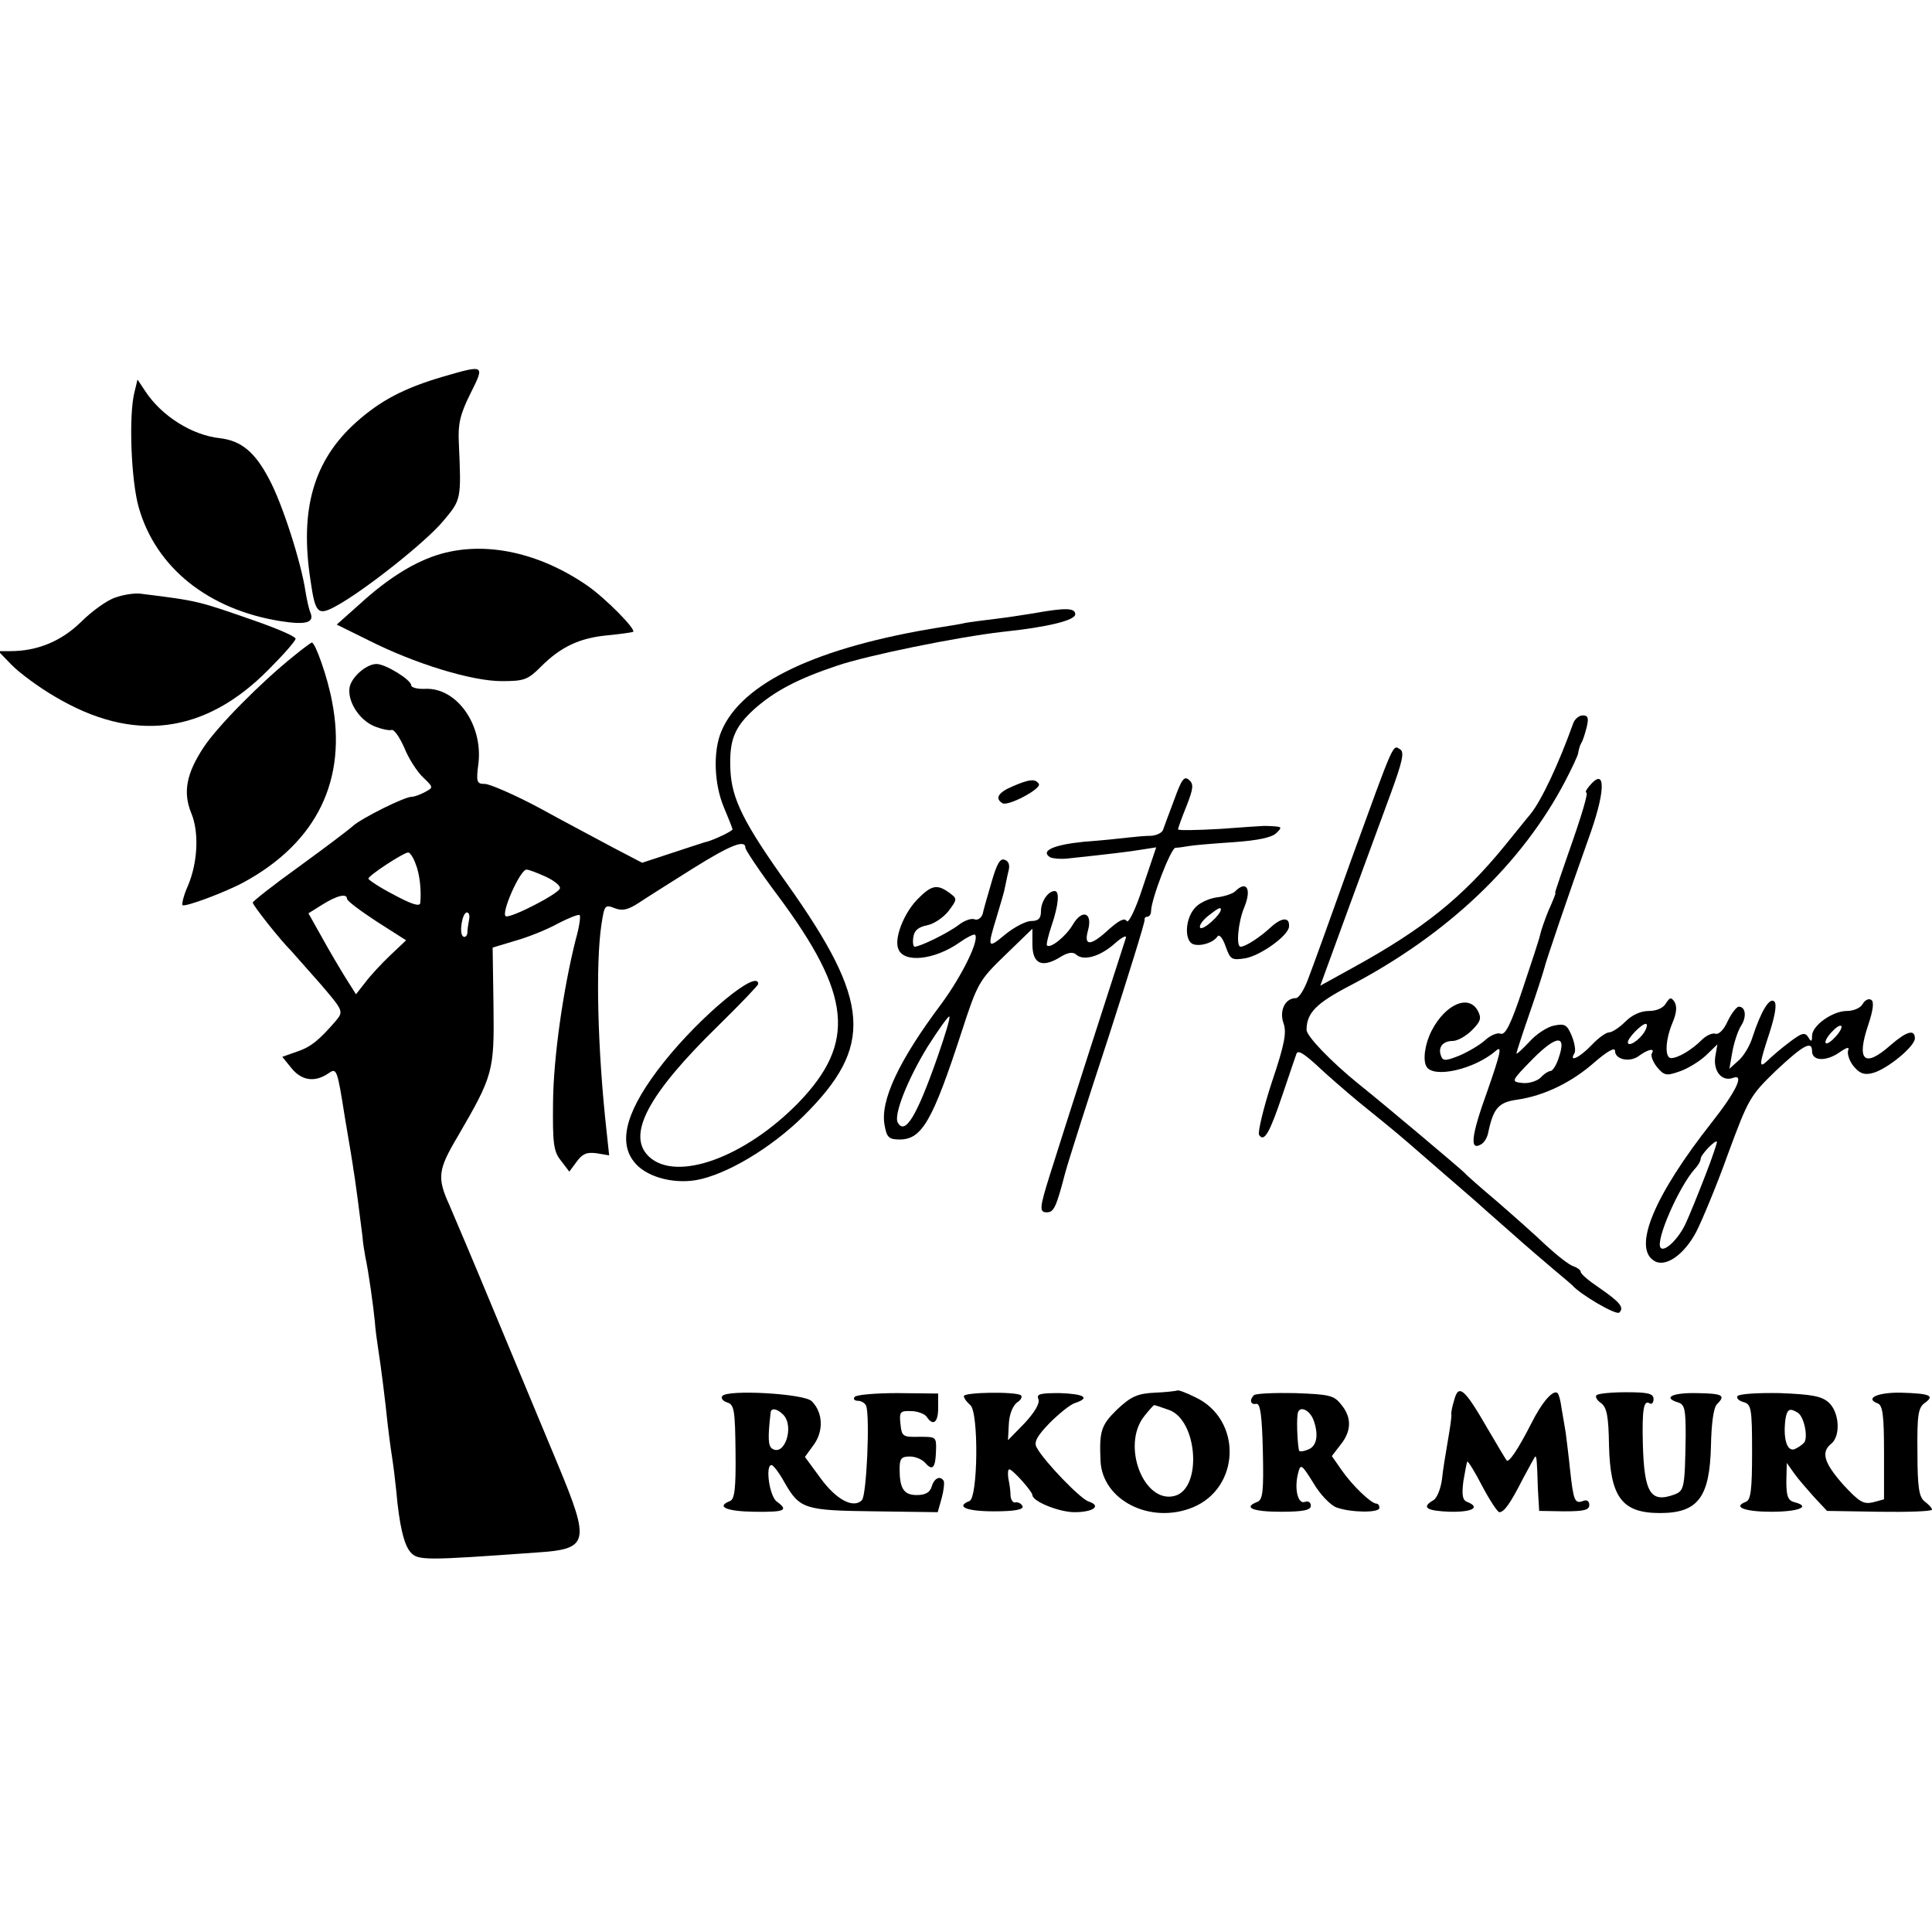
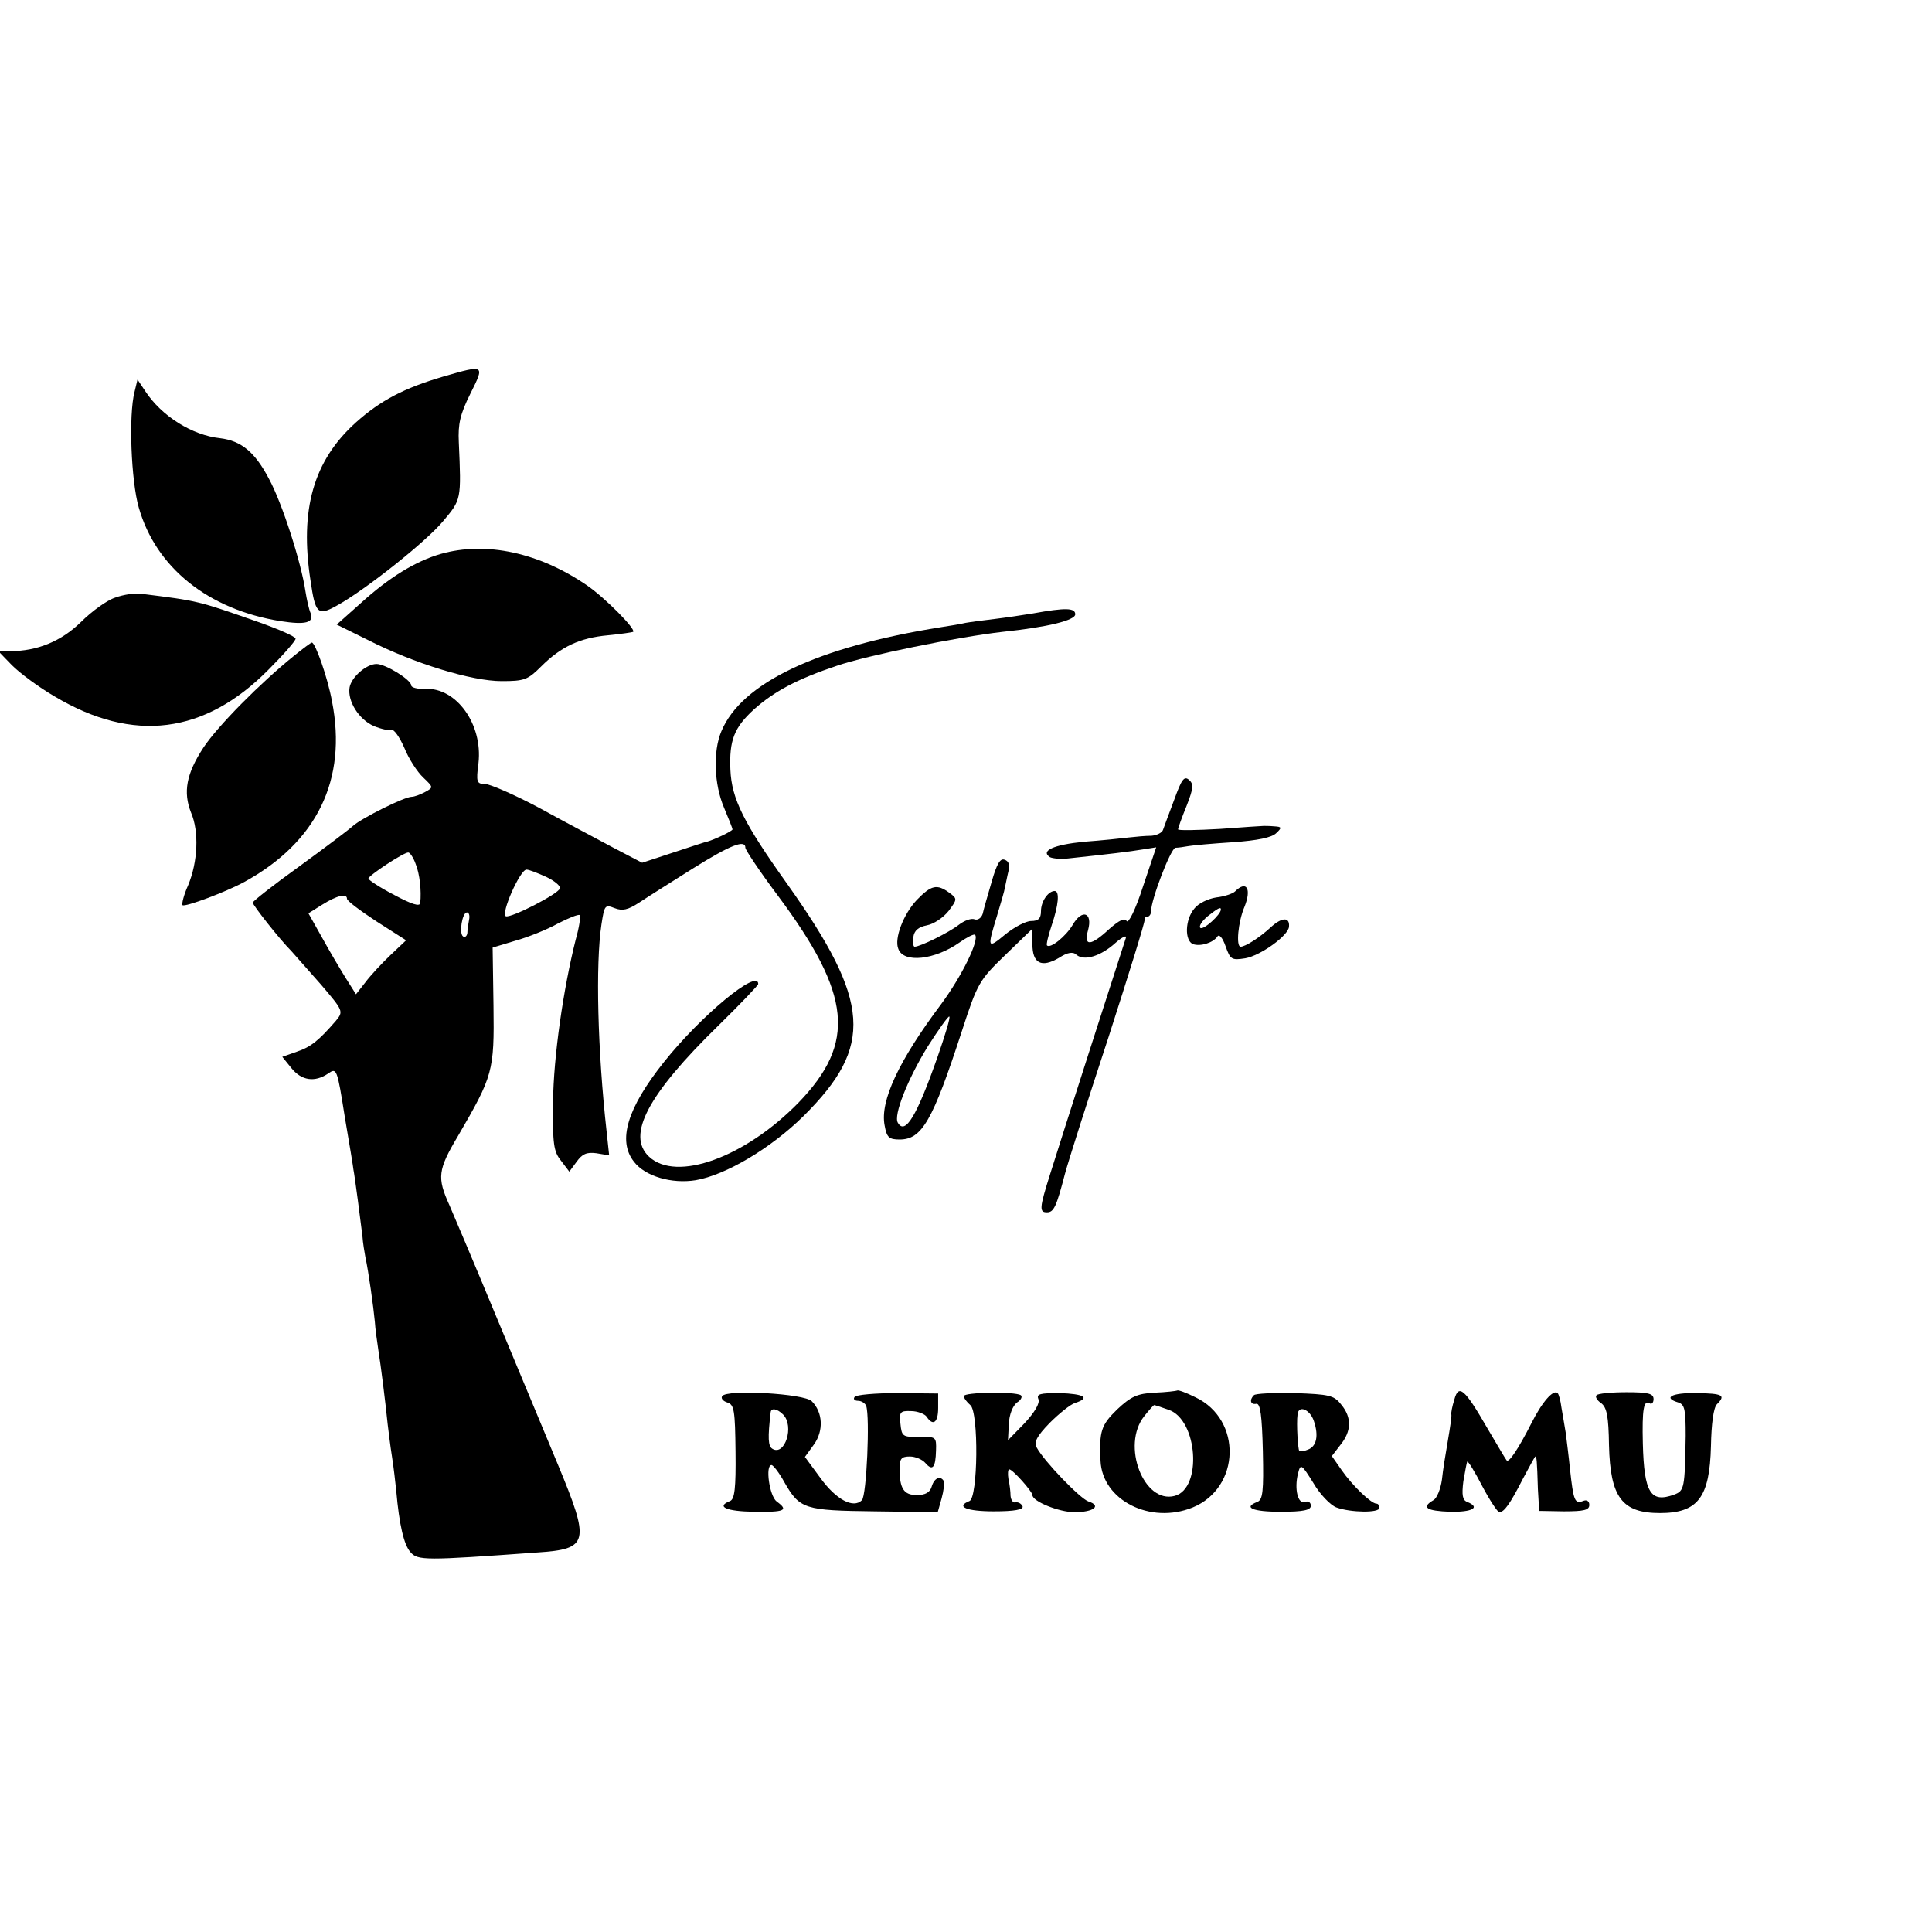
<svg xmlns="http://www.w3.org/2000/svg" version="1.0" width="451pt" height="451pt" viewBox="0 0 451 451" preserveAspectRatio="xMidYMid meet">
  <g transform="translate(0,451) scale(0.1,-0.1)" fill="#000000" stroke="none">
    <path d="M1035 3631 c-92 -27 -147 -56 -204 -107 -99 -89 -132 -203 -106 -370 11 -76 17 -82 59 -59 65 35 209 149 250 198 43 51 43 50 37 185 -2 42 3 65 27 113 34 68 34 68 -63 40z" />
    <path d="M314 3595 c-14 -54 -8 -208 10 -270 40 -140 162 -238 331 -265 58 -9 79 -4 70 19 -4 9 -9 32 -12 51 -10 67 -54 205 -85 262 -33 63 -65 89 -114 95 -66 7 -137 52 -175 110 l-18 27 -7 -29z" />
-     <path d="M1029 3217 c-59 -17 -121 -55 -188 -116 l-55 -49 73 -36 c108 -55 242 -96 312 -96 53 0 61 3 92 34 47 47 91 67 156 73 31 3 57 7 59 8 7 6 -64 78 -107 108 -112 77 -236 104 -342 74z" />
+     <path d="M1029 3217 c-59 -17 -121 -55 -188 -116 l-55 -49 73 -36 c108 -55 242 -96 312 -96 53 0 61 3 92 34 47 47 91 67 156 73 31 3 57 7 59 8 7 6 -64 78 -107 108 -112 77 -236 104 -342 74" />
    <path d="M269 3115 c-19 -6 -55 -32 -80 -57 -46 -45 -102 -68 -165 -68 l-28 0 32 -33 c18 -18 62 -51 100 -73 183 -109 350 -88 499 63 35 35 63 67 63 72 0 5 -39 22 -87 39 -143 50 -138 49 -274 66 -14 2 -41 -2 -60 -9z" />
    <path d="M2411 3078 c-24 -4 -65 -10 -90 -13 -25 -3 -56 -7 -67 -9 -12 -3 -38 -7 -57 -10 -289 -46 -466 -130 -513 -243 -20 -47 -17 -124 6 -178 11 -26 20 -49 20 -51 0 -4 -42 -24 -60 -29 -3 0 -38 -12 -78 -25 l-73 -24 -67 35 c-37 20 -115 61 -173 93 -58 31 -116 56 -127 56 -19 0 -21 4 -15 49 10 90 -51 176 -124 173 -18 -1 -33 3 -33 8 0 13 -60 50 -81 50 -24 0 -59 -31 -63 -55 -5 -32 22 -75 57 -90 17 -7 36 -11 41 -9 6 2 19 -17 30 -42 10 -25 30 -56 44 -69 24 -23 24 -23 4 -34 -11 -6 -25 -11 -31 -11 -17 0 -117 -50 -137 -68 -11 -10 -67 -52 -126 -95 -60 -43 -108 -81 -108 -84 0 -6 63 -86 90 -113 8 -9 39 -44 69 -78 53 -62 53 -63 35 -85 -39 -45 -58 -61 -91 -72 l-34 -12 21 -26 c24 -30 55 -34 86 -13 20 14 21 12 39 -102 11 -64 20 -119 20 -122 3 -14 18 -129 21 -155 1 -16 5 -39 7 -50 7 -31 19 -117 22 -150 1 -16 5 -46 8 -65 6 -37 17 -125 22 -175 2 -16 6 -50 10 -75 4 -25 8 -61 10 -80 7 -80 18 -126 33 -143 17 -20 33 -20 296 -1 121 8 124 23 48 206 -33 79 -99 238 -147 353 -48 116 -96 229 -106 252 -29 64 -27 82 20 161 82 141 85 151 83 304 l-2 136 53 16 c29 8 74 26 99 40 25 13 48 22 51 20 3 -3 -1 -29 -9 -57 -29 -115 -52 -274 -53 -380 -1 -97 1 -115 19 -137 l19 -25 17 23 c13 18 23 23 46 20 l30 -5 -6 56 c-21 189 -26 390 -12 483 7 45 8 47 31 38 18 -7 31 -4 57 13 18 12 75 48 126 80 88 55 122 68 122 48 0 -5 34 -56 76 -112 172 -231 183 -343 48 -483 -125 -128 -285 -186 -349 -126 -53 50 -3 145 162 306 51 50 93 94 93 97 0 37 -134 -74 -220 -182 -86 -108 -109 -184 -70 -233 26 -34 88 -52 144 -43 70 12 175 74 252 150 164 163 157 266 -38 541 -102 143 -130 199 -133 267 -3 69 9 99 55 141 47 42 101 71 194 102 70 24 281 67 386 79 106 11 170 27 170 41 0 15 -22 16 -99 2z m-1441 -584 c10 -24 14 -64 11 -92 -1 -9 -20 -3 -61 19 -33 17 -60 35 -60 38 0 7 82 61 93 61 4 0 12 -12 17 -26z m305 -31 c19 -9 34 -21 32 -27 -4 -13 -113 -69 -126 -65 -13 5 33 109 48 109 6 0 26 -8 46 -17z m-465 -51 c0 -5 31 -28 69 -53 l69 -44 -37 -35 c-20 -19 -47 -48 -58 -63 l-22 -28 -24 38 c-13 21 -38 63 -55 94 l-32 57 32 20 c35 22 58 27 58 14z m285 -49 c-2 -10 -4 -24 -4 -31 -1 -7 -5 -11 -10 -8 -10 7 -2 56 9 56 5 0 7 -8 5 -17z" />
    <path d="M685 2978 c-77 -62 -177 -163 -210 -213 -40 -61 -48 -104 -29 -152 19 -44 16 -115 -7 -170 -10 -22 -15 -43 -13 -46 6 -5 102 31 144 54 170 93 241 239 205 422 -10 55 -39 137 -47 137 -2 0 -21 -14 -43 -32z" />
-     <path d="M3673 2823 c-35 -98 -75 -182 -100 -213 -7 -8 -34 -42 -61 -75 -98 -120 -190 -194 -354 -284 l-76 -42 65 178 c36 98 81 220 100 272 27 74 32 96 21 102 -17 11 -13 19 -113 -256 -47 -132 -93 -259 -102 -282 -9 -24 -21 -43 -28 -43 -25 0 -39 -29 -29 -58 8 -22 3 -49 -27 -138 -20 -61 -33 -117 -30 -123 12 -19 25 5 55 94 15 44 29 86 32 94 3 11 16 3 47 -25 23 -22 67 -60 97 -85 59 -48 82 -66 120 -99 37 -32 130 -113 150 -130 9 -8 48 -43 86 -76 38 -34 85 -74 104 -90 19 -16 37 -31 40 -34 19 -22 103 -71 110 -64 12 12 2 24 -47 58 -24 16 -43 32 -43 37 0 4 -8 10 -17 13 -10 3 -38 25 -63 48 -25 24 -77 70 -115 103 -39 33 -72 62 -75 66 -6 7 -190 162 -249 209 -63 51 -121 111 -121 126 0 39 22 62 101 103 229 120 402 285 503 478 15 29 29 58 30 65 1 7 4 18 7 23 4 6 9 22 13 38 5 21 3 27 -9 27 -9 0 -18 -8 -22 -17z" />
    <path d="M2741 2643 c-12 -32 -24 -64 -26 -70 -2 -7 -15 -13 -27 -14 -13 0 -36 -2 -53 -4 -16 -2 -64 -7 -105 -10 -70 -7 -102 -21 -79 -36 6 -3 25 -5 42 -3 94 10 145 16 174 21 l32 5 -31 -92 c-17 -53 -34 -87 -38 -80 -5 8 -17 2 -41 -19 -43 -40 -60 -41 -49 -2 11 41 -14 50 -36 12 -16 -27 -52 -56 -60 -48 -2 2 3 23 11 47 16 47 19 80 7 80 -15 0 -32 -24 -32 -47 0 -17 -6 -23 -23 -23 -12 0 -39 -14 -60 -31 -42 -35 -43 -33 -20 42 9 30 18 60 19 68 2 8 5 25 8 37 4 14 1 24 -9 27 -10 4 -18 -9 -30 -51 -9 -31 -19 -65 -21 -75 -3 -10 -12 -16 -19 -13 -8 3 -24 -3 -37 -13 -23 -18 -90 -51 -103 -51 -3 0 -5 10 -3 22 2 16 12 24 32 28 16 3 38 18 50 33 21 28 21 29 2 43 -29 21 -42 18 -76 -17 -31 -33 -53 -90 -43 -114 12 -34 85 -26 143 15 17 12 33 20 36 18 11 -12 -31 -97 -79 -162 -99 -132 -143 -226 -132 -283 5 -28 10 -33 35 -33 52 0 77 43 145 252 37 114 41 120 102 179 l63 61 0 -36 c0 -45 21 -56 62 -32 20 13 33 15 41 7 18 -15 57 -3 91 28 16 14 27 19 24 11 -10 -30 -157 -487 -177 -552 -25 -79 -25 -88 -7 -88 16 0 22 13 42 90 8 30 54 174 102 320 47 146 85 268 84 273 -1 4 2 7 6 7 5 0 9 6 9 13 0 27 46 147 57 148 6 0 20 2 31 4 11 2 58 6 104 9 57 4 90 11 100 21 14 13 13 15 -4 16 -11 1 -22 1 -25 1 -3 0 -49 -3 -102 -7 -54 -3 -98 -4 -98 -1 0 3 9 28 20 55 16 41 17 51 5 61 -11 9 -17 0 -34 -47z m-552 -599 c-49 -140 -76 -184 -93 -155 -11 17 23 102 69 177 26 41 49 73 51 71 3 -2 -10 -44 -27 -93z" />
-     <path d="M2363 2674 c-33 -14 -41 -28 -23 -39 13 -8 92 34 85 45 -8 13 -23 11 -62 -6z" />
-     <path d="M3710 2675 c-7 -8 -10 -15 -7 -15 5 0 -9 -49 -43 -145 -31 -90 -31 -90 -29 -90 1 0 -6 -18 -16 -40 -9 -22 -18 -48 -20 -58 -2 -10 -21 -67 -41 -127 -27 -81 -40 -107 -51 -103 -8 3 -24 -4 -36 -15 -12 -11 -39 -27 -60 -36 -32 -13 -39 -13 -43 -1 -8 20 4 35 27 35 11 0 31 11 45 25 20 20 23 28 14 45 -21 40 -76 16 -108 -46 -16 -31 -21 -69 -12 -84 17 -28 113 -6 163 38 14 12 9 -9 -21 -95 -38 -105 -42 -141 -14 -124 7 4 14 16 16 27 12 57 24 71 68 77 62 9 127 40 181 88 29 25 47 35 47 26 0 -21 36 -28 57 -11 21 15 37 18 29 5 -3 -5 2 -19 12 -32 17 -20 22 -21 53 -10 18 6 46 23 61 37 l27 26 -5 -29 c-5 -34 16 -59 42 -49 27 10 6 -33 -50 -104 -134 -170 -185 -292 -135 -323 26 -17 70 13 99 68 14 28 48 109 74 182 47 127 51 135 111 193 64 60 85 72 85 46 0 -23 32 -24 62 -4 20 14 26 15 22 5 -2 -7 3 -24 13 -36 14 -17 25 -21 44 -16 33 8 99 62 99 81 0 22 -19 17 -57 -16 -61 -54 -80 -36 -52 47 12 36 14 55 7 59 -6 4 -15 -1 -20 -10 -5 -9 -21 -16 -37 -16 -33 0 -81 -34 -81 -58 0 -14 -2 -15 -9 -3 -8 12 -15 10 -44 -12 -20 -15 -42 -34 -51 -43 -21 -20 -20 -10 5 66 13 41 17 66 11 72 -11 11 -31 -22 -51 -83 -6 -20 -21 -45 -33 -55 l-21 -19 7 40 c4 22 13 49 20 60 14 21 11 45 -5 45 -5 0 -17 -15 -26 -34 -9 -20 -21 -32 -29 -29 -7 2 -21 -4 -32 -15 -23 -23 -55 -42 -71 -42 -15 0 -14 41 3 82 10 23 11 39 5 49 -8 12 -11 11 -20 -3 -6 -11 -22 -18 -40 -18 -19 0 -39 -9 -55 -25 -14 -14 -31 -25 -38 -25 -7 0 -25 -13 -41 -30 -28 -29 -53 -41 -40 -19 4 5 1 24 -6 41 -11 26 -16 29 -41 24 -16 -3 -42 -20 -58 -38 -17 -18 -30 -30 -30 -27 0 3 14 46 31 95 17 49 32 96 34 104 3 14 52 159 109 319 35 101 33 151 -4 106z m128 -575 c-13 -20 -38 -35 -38 -23 0 10 32 43 42 43 4 0 3 -9 -4 -20z m447 -10 c-10 -11 -20 -18 -23 -15 -3 3 3 14 13 25 10 11 20 18 23 15 3 -3 -3 -14 -13 -25z m-647 -51 c-5 -16 -14 -29 -18 -29 -5 0 -16 -7 -24 -16 -9 -8 -28 -14 -43 -12 -26 3 -26 4 26 57 56 56 79 56 59 0z m342 -275 c-17 -44 -37 -93 -45 -110 -17 -37 -51 -69 -59 -56 -11 18 43 141 80 183 8 8 14 19 14 24 0 9 33 44 38 40 1 -1 -11 -38 -28 -81z" />
    <path d="M2883 2429 c-5 -5 -25 -12 -44 -14 -19 -3 -42 -14 -51 -26 -22 -26 -23 -75 -3 -83 17 -6 47 3 57 18 4 6 12 -3 19 -23 11 -31 14 -33 46 -28 35 6 101 53 102 74 2 23 -17 22 -43 -2 -26 -24 -59 -45 -70 -45 -11 0 -6 58 9 93 17 42 5 63 -22 36z m-33 -42 c0 -12 -41 -49 -48 -43 -4 4 4 16 17 27 23 18 31 23 31 16z" />
    <path d="M2748 1264 c-2 -1 -26 -4 -52 -5 -41 -2 -56 -9 -88 -39 -38 -37 -42 -51 -39 -120 4 -92 116 -149 215 -109 112 46 116 205 7 257 -22 11 -41 18 -43 16z m-20 -45 c68 -23 79 -184 14 -201 -72 -19 -125 118 -71 186 11 14 22 26 23 26 2 0 17 -5 34 -11z" />
    <path d="M3395 1243 c-5 -16 -8 -31 -7 -35 1 -4 -3 -31 -8 -60 -5 -29 -12 -71 -14 -92 -3 -22 -12 -44 -20 -48 -29 -17 -16 -25 39 -27 52 -1 72 10 40 23 -11 4 -13 16 -9 48 4 24 8 44 9 46 2 2 18 -24 35 -57 18 -34 36 -61 40 -61 11 0 25 19 55 78 15 28 28 52 29 52 3 0 4 -9 6 -76 l3 -51 58 -1 c47 0 59 3 59 15 0 9 -6 13 -15 9 -19 -7 -22 1 -30 74 -3 30 -8 69 -10 85 -3 17 -7 43 -10 59 -2 16 -6 31 -9 34 -10 9 -36 -20 -62 -72 -29 -57 -52 -92 -57 -85 -2 2 -22 36 -45 75 -53 92 -67 104 -77 67z" />
    <path d="M1686 1251 c-4 -5 2 -12 12 -15 16 -5 18 -19 19 -115 1 -85 -2 -111 -13 -115 -33 -13 -9 -24 56 -25 72 -1 82 3 53 24 -17 13 -27 85 -12 85 4 0 18 -18 30 -40 36 -63 47 -66 211 -68 l147 -2 9 32 c5 18 7 36 5 41 -8 13 -22 7 -28 -13 -4 -14 -15 -20 -35 -20 -30 0 -40 15 -40 61 0 24 4 29 24 29 13 0 29 -7 36 -15 17 -20 24 -11 25 29 1 32 0 32 -39 32 -39 -1 -41 1 -44 30 -3 28 -1 31 25 30 15 0 32 -7 36 -13 15 -23 27 -14 27 20 l0 34 -95 1 c-52 0 -97 -4 -100 -9 -4 -5 0 -9 8 -9 8 0 17 -6 19 -12 9 -26 1 -209 -10 -220 -20 -20 -60 1 -97 52 l-36 49 21 29 c23 32 21 75 -5 101 -17 18 -199 28 -209 12z m142 -43 c27 -27 4 -98 -25 -80 -10 6 -11 25 -4 85 1 11 15 9 29 -5z" />
    <path d="M2250 1251 c0 -5 7 -14 15 -21 20 -16 18 -217 -2 -224 -33 -13 -7 -24 57 -24 48 0 70 4 67 12 -3 6 -10 10 -16 9 -6 -2 -11 5 -12 15 0 9 -2 27 -5 40 -2 12 -1 22 2 22 8 0 54 -52 54 -60 0 -15 63 -40 98 -40 45 0 64 15 33 25 -19 6 -104 94 -121 126 -7 12 0 26 30 57 22 22 49 44 60 47 36 12 21 21 -36 23 -46 0 -55 -2 -50 -14 4 -10 -9 -31 -32 -56 l-39 -40 2 38 c1 22 9 42 19 50 10 6 13 14 9 17 -14 9 -133 7 -133 -2z" />
    <path d="M2927 1253 c-11 -11 -8 -23 6 -20 9 1 13 -27 15 -111 2 -93 0 -113 -13 -118 -34 -13 -11 -23 55 -23 53 0 70 4 70 14 0 8 -6 12 -14 9 -16 -6 -25 30 -16 66 6 24 8 23 36 -22 15 -26 40 -52 54 -57 33 -12 100 -13 100 -1 0 6 -3 10 -7 10 -12 0 -56 42 -81 78 l-23 33 20 26 c26 32 27 64 2 94 -17 22 -28 24 -108 27 -49 1 -93 -1 -96 -5z m140 -60 c12 -35 6 -60 -14 -67 -9 -4 -18 -5 -20 -3 -3 4 -7 62 -4 85 2 23 29 12 38 -15z" />
    <path d="M3727 1253 c-4 -3 1 -12 10 -18 14 -10 18 -31 19 -99 3 -121 30 -158 119 -158 89 0 116 37 119 156 1 53 6 90 14 98 21 21 14 25 -48 26 -58 1 -79 -11 -42 -22 15 -5 17 -17 17 -78 -2 -122 -3 -128 -27 -137 -55 -20 -70 4 -73 119 -2 80 2 103 16 94 5 -3 9 2 9 10 0 13 -13 16 -63 16 -35 0 -67 -3 -70 -7z" />
-     <path d="M4056 1251 c-3 -5 3 -11 14 -14 18 -5 20 -14 20 -116 0 -90 -3 -113 -15 -117 -31 -12 -2 -23 60 -23 64 0 93 12 55 22 -16 4 -20 13 -20 49 l1 43 17 -24 c9 -13 31 -38 47 -56 l30 -32 123 -2 c67 -1 122 1 122 5 0 4 -8 12 -17 19 -13 10 -17 31 -17 115 -1 88 2 104 17 115 24 17 13 22 -55 24 -54 1 -86 -13 -55 -25 12 -4 15 -28 15 -115 l0 -109 -26 -7 c-22 -5 -32 1 -69 41 -45 51 -53 76 -28 96 22 18 19 73 -6 96 -17 15 -39 19 -114 22 -52 1 -96 -2 -99 -7z m141 -39 c14 -9 24 -55 15 -69 -4 -5 -14 -12 -23 -16 -18 -6 -27 26 -21 71 4 23 10 26 29 14z" />
  </g>
</svg>